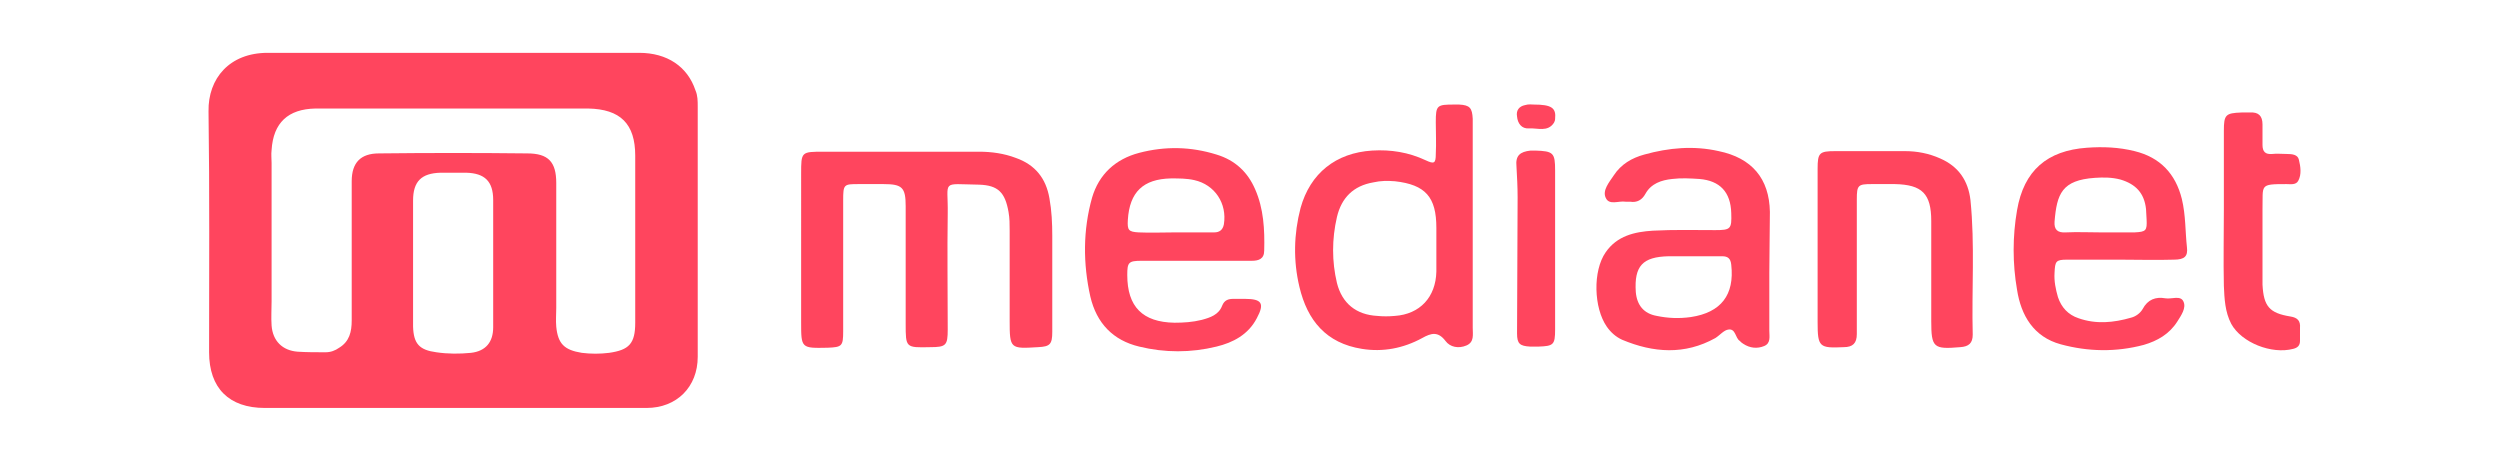
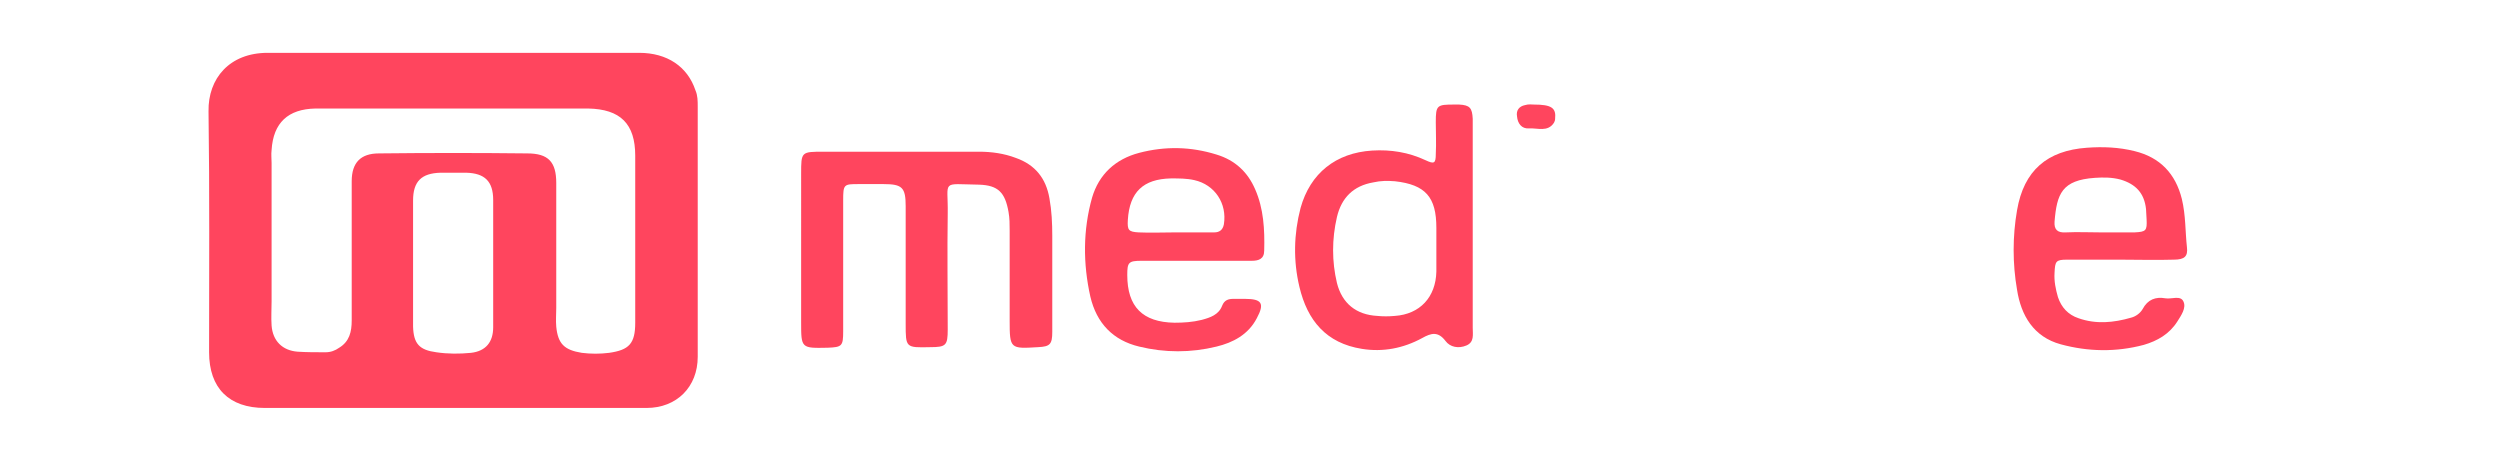
<svg xmlns="http://www.w3.org/2000/svg" version="1.1" id="Layer_1" x="0px" y="0px" viewBox="0 0 440 80" style="enable-background:new 0 0 440 80;" xml:space="preserve">
  <style type="text/css">
	.st0{fill-rule:evenodd;clip-rule:evenodd;fill:#FF455E;}
</style>
  <desc>Created with Sketch.</desc>
  <g id="white-logos">
    <g id="medianet">
      <g id="Page-1" transform="translate(1, 3)">
-         <path id="Fill-5" class="st0" d="M402.1,52.7c1.3,0.2,1.8,0.8,1.7,2c0,0.8,0,1.5,0,2.3c0,0.8-0.4,1.2-1.2,1.4     c-3.8,1-9.1-1.1-10.9-4.4c-1.1-2.1-1.2-4.4-1.3-6.7c-0.1-4.5,0-9,0-13.5c0-4.6,0-9.2,0-13.8c0-2.8,0.3-3.1,3.1-3.2     c0.5,0,1,0,1.5,0c1.5-0.1,2.2,0.6,2.2,2.1c0,1.2,0,2.4,0,3.6c0,1.2,0.5,1.7,1.7,1.6c0.8-0.1,1.7,0,2.6,0c0.9,0,1.9,0.1,2.1,1     c0.3,1.2,0.5,2.6-0.1,3.7c-0.4,0.8-1.4,0.6-2.1,0.6c-4.8,0-4.1,0.1-4.2,4.4c0,4.4,0,8.8,0,13.3C397.4,50.9,398.4,52.1,402.1,52.7     " />
        <path id="Fill-7" class="st0" d="M374.7,37.9c2-0.1,2.2-0.3,2.1-2.3c0-0.6-0.1-1.2-0.1-1.8c-0.3-2.8-1.8-4.4-4.5-5.2     c-1.5-0.4-3-0.4-4.5-0.3c-5.8,0.4-6.7,2.8-7.1,7.7c-0.1,1.4,0.5,2,2,1.9c2-0.1,4.1,0,6.1,0v0C370.7,37.9,372.7,37.9,374.7,37.9      M383.9,40.5c0.2,1.6-0.4,2.2-2.3,2.2c-3.1,0.1-6.3,0-9.4,0v0c-3.1,0-6.3,0-9.4,0c-2,0-2.1,0.3-2.2,2.3c-0.1,1.5,0.2,2.9,0.6,4.3     c0.6,1.8,1.8,3.1,3.6,3.7c3.1,1.1,6.2,0.8,9.3-0.1c0.8-0.2,1.6-0.8,2-1.5c0.9-1.7,2.3-2.2,4-1.9c1.1,0.2,2.7-0.6,3.2,0.6     c0.5,1.1-0.4,2.4-1.1,3.5c-1.4,2.2-3.5,3.4-5.9,4.1c-4.9,1.3-9.8,1.2-14.6-0.1c-4.8-1.3-7-5.1-7.7-9.6c-0.8-4.6-0.8-9.4,0-14     c1.2-7,5.3-10.5,12.3-11c2.8-0.2,5.6-0.1,8.4,0.6c4.5,1.1,7.2,4,8.3,8.4C383.7,34.9,383.6,37.8,383.9,40.5" />
-         <path id="Fill-9" class="st0" d="M346.2,55.9c0,1.5-0.7,2.1-2.2,2.2c-4.7,0.4-5.1,0.1-5.1-4.6c0-5.9,0-11.7,0-17.6     c0-4.8-1.6-6.4-6.4-6.5c-1.4,0-2.7,0-4.1,0c-2.4,0-2.6,0.2-2.6,2.7c0,5.4,0,10.9,0,16.3c0,2.5,0,4.9,0,7.4c0,1.6-0.7,2.3-2.3,2.3     c-4.3,0.2-4.6,0-4.6-4.4v-13c0-4.7,0-9.4,0-14c0-2.8,0.3-3.1,3.1-3.1c4.1,0,8.2,0,12.3,0c2.1,0,4.2,0.4,6.2,1.3     c3.2,1.4,4.9,3.9,5.3,7.3C346.6,40.1,346,48,346.2,55.9" />
-         <path id="Fill-11" class="st0" d="M296.6,52.8c5.3-0.8,7.7-3.9,7.1-9.2c-0.1-1.1-0.6-1.5-1.6-1.5c-1.8,0-3.6,0-5.3,0v0     c-1.4,0-2.7,0-4.1,0c-4.6,0.1-6.1,1.7-5.8,6.3c0.2,2.3,1.4,3.8,3.7,4.2C292.5,53,294.5,53.1,296.6,52.8L296.6,52.8z M310.4,45     c0,3.4,0,6.8,0,10.2c0,1,0.3,2.2-0.9,2.7c-1.2,0.5-2.5,0.4-3.7-0.4c-0.2-0.1-0.4-0.3-0.6-0.5c-0.8-0.5-0.7-2.2-2-2     c-0.8,0.1-1.5,1-2.3,1.5c-5.4,3-10.9,2.6-16.4,0.3c-1.1-0.5-2-1.3-2.7-2.3c-2.3-3.3-2.5-9.8-0.2-13.1c2-2.9,5.1-3.6,8.3-3.8     c3.7-0.2,7.3-0.1,11-0.1c2.7,0,2.9-0.2,2.8-3c-0.1-3.7-2-5.7-5.6-6c-1.6-0.1-3.2-0.2-4.8,0c-1.9,0.2-3.7,0.8-4.7,2.6     c-0.6,1.1-1.5,1.6-2.7,1.4c-0.3,0-0.5,0-0.8,0c-1.2-0.2-2.9,0.7-3.5-0.7c-0.6-1.3,0.6-2.7,1.4-3.9c1.3-2,3.2-3.1,5.4-3.7     c4.3-1.2,8.7-1.6,13.1-0.6c5.8,1.2,8.9,4.8,9,10.7C310.5,37.8,310.4,41.4,310.4,45L310.4,45z" />
-         <path id="Fill-13" class="st0" d="M272.7,27c0,4.7,0,9.4,0,14c0,4.7,0,9.4,0,14c0,2.7-0.3,2.9-2.9,3c-0.5,0-1,0-1.5,0     c-1.8-0.1-2.3-0.5-2.3-2.3c0-8,0.1-16,0.1-24c0-1.8-0.1-3.6-0.2-5.4c-0.2-1.9,0.6-2.6,2.5-2.8c0.3,0,0.5,0,0.8,0     C272.4,23.6,272.7,23.9,272.7,27" />
        <path id="Fill-15" class="st0" d="M268.9,15.4c3.2,0,4,0.6,3.8,2.5c0,0.3-0.1,0.5-0.2,0.7c-1.1,1.7-2.9,0.9-4.4,1     c-1.3,0.1-2-0.9-2.1-2.1c-0.2-1.1,0.4-1.8,1.4-2C268,15.3,268.7,15.4,268.9,15.4" />
        <path id="Fill-17" class="st0" d="M251.8,44.8c0-1.4,0-2.7,0-4.1h0c0-1.2,0-2.4,0-3.6c0-5.4-1.9-7.6-7.3-8.2     c-1.3-0.1-2.5-0.1-3.8,0.2c-3.5,0.6-5.6,2.7-6.4,6.1c-0.9,3.9-0.9,7.8,0,11.6c0.9,3.6,3.4,5.6,7.1,5.8c1,0.1,2,0.1,3.1,0     C248.9,52.3,251.7,49.3,251.8,44.8 M258.2,17.9c0,0.5,0,1,0,1.5v17.4c0,6,0,11.9,0,17.9c0,1.2,0.3,2.5-1.1,3.1     c-1.4,0.6-2.9,0.3-3.7-0.8c-1.3-1.7-2.5-1.4-4.1-0.5c-3.3,1.8-6.9,2.5-10.6,1.9c-6.3-1-9.6-5-11-10.9c-1.1-4.6-1-9.3,0.2-13.9     c1.7-6.1,6.2-9.7,12.6-10.1c3.3-0.2,6.4,0.3,9.4,1.7c1.5,0.7,1.8,0.6,1.8-1.1c0.1-1.9,0-3.7,0-5.6c0-3,0.2-3.1,3.3-3.1     c0.3,0,0.5,0,0.8,0C257.7,15.5,258.1,16,258.2,17.9" />
        <path id="Fill-19" class="st0" d="M214.4,36.5c0.6-3.7-1.6-7-5.2-7.8c-1.3-0.3-2.7-0.3-4.1-0.3c-4.9,0.1-7.3,2.4-7.6,7.3     c-0.1,1.8,0.1,2.1,1.9,2.2c2.1,0.1,4.2,0,6.4,0v0c2.3,0,4.6,0,6.9,0C213.6,37.9,214.2,37.5,214.4,36.5 M219.9,30.3     c1.5,3.4,1.7,7.1,1.6,10.8c0,1.5-1,1.8-2.2,1.8c-3.3,0-6.6,0-10,0v0c-3.1,0-6.3,0-9.4,0c-2.3,0-2.5,0.3-2.5,2.5     c0,5.6,2.7,8.3,8.3,8.4c1.6,0,3.2-0.1,4.8-0.5c1.5-0.4,3-0.9,3.6-2.5c0.4-1,1.1-1.2,2-1.2c0.7,0,1.4,0,2,0c3,0,3.5,0.8,2.1,3.4     c-1.5,2.9-4.2,4.3-7.1,5c-4.5,1.1-9.1,1.1-13.6,0c-4.6-1.1-7.5-4.1-8.6-8.8c-1.3-5.8-1.3-11.7,0.3-17.4c1.2-4.1,4.1-6.8,8.3-7.9     c4.6-1.2,9.1-1.1,13.6,0.3C216.4,25.2,218.6,27.3,219.9,30.3" />
        <path id="Fill-21" class="st0" d="M183.7,31.9c0.4,2.2,0.5,4.4,0.5,6.6c0,5.6,0,11.2,0,16.9c0,2.2-0.4,2.6-2.5,2.7     c-4.9,0.3-5,0.3-5-4.7c0-5.3,0-10.6,0-15.8c0-1.1,0-2.2-0.2-3.3c-0.6-3.4-1.8-4.7-5.2-4.8c-6.8-0.1-5.4-0.9-5.5,5.1     c-0.1,6.8,0,13.6,0,20.4c0,2.8-0.3,3.1-3.1,3.1c-4.3,0.1-4.3,0.1-4.3-4.1c0-6.9,0-13.8,0-20.7c0-3.3-0.6-3.9-3.9-3.9     c-1.5,0-2.9,0-4.3,0c-2.7,0-2.8,0-2.8,2.9c0,5.3,0,10.6,0,15.8c0,2.4,0,4.8,0,7.2c0,2.6-0.2,2.8-2.7,2.9     c-4.7,0.1-4.7,0.1-4.7-4.5V27.6c0-3.9,0-3.9,4-3.9c4.5,0,9,0,13.5,0v0c4.6,0,9.2,0,13.8,0c2.2,0,4.4,0.3,6.5,1.1     C181.2,26,183.1,28.4,183.7,31.9" />
        <path id="Fill-23" class="st0" d="M85.8,54.6c0-3.7,0-7.5,0-11.2h0c0-3.7,0-7.5,0-11.2c0-3.3-1.5-4.7-4.7-4.8c-1.5,0-3.1,0-4.6,0     c-3.3,0.1-4.8,1.5-4.8,4.9c0,4.2,0,8.3,0,12.5c0,3.2,0,6.5,0,9.7c0.1,3,1.1,4.1,4.1,4.5c2,0.3,4.1,0.3,6.1,0.1     C84.5,58.8,85.8,57.2,85.8,54.6 M110.8,53.8c0-9.8,0-19.6,0-29.4c0-5.6-2.6-8.2-8.3-8.3c-7.8,0-15.7,0-23.5,0H55     c-0.2,0-0.3,0-0.5,0c-4.8,0.1-7.4,2.5-7.7,7.3c-0.1,0.8,0,1.5,0,2.3c0,8.1,0,16.2,0,24.3c0,1.4-0.1,2.9,0,4.3     c0.2,2.7,1.9,4.4,4.6,4.6c1.6,0.1,3.2,0.1,4.9,0.1c0.9,0,1.7-0.3,2.4-0.8c1.8-1.1,2.2-2.8,2.2-4.8c0-8.2,0-16.4,0-24.5     c0-3.3,1.6-4.9,4.8-4.9c8.7-0.1,17.4-0.1,26.1,0c3.7,0,5.1,1.5,5.1,5.2c0,7.3,0,14.6,0,22c0,1.1-0.1,2.2,0,3.3     c0.3,3,1.4,4.1,4.5,4.6c1.6,0.2,3.2,0.2,4.8,0C109.7,58.6,110.8,57.5,110.8,53.8 M121.8,15.8c0,14.6,0,29.3,0,44c0,5.3-3.7,9-9,9     c-11.4,0-22.8,0-34.2,0v0c-11,0-22,0-33,0c-6.3,0-9.8-3.5-9.8-9.8c0-14.1,0.1-28.3-0.1-42.4c-0.1-5.8,3.7-10.3,10.4-10.3     c21.8,0,43.6,0,65.4,0c4.9,0,8.5,2.4,9.9,6.6C121.8,13.8,121.8,14.8,121.8,15.8" />
      </g>
    </g>
  </g>
</svg>